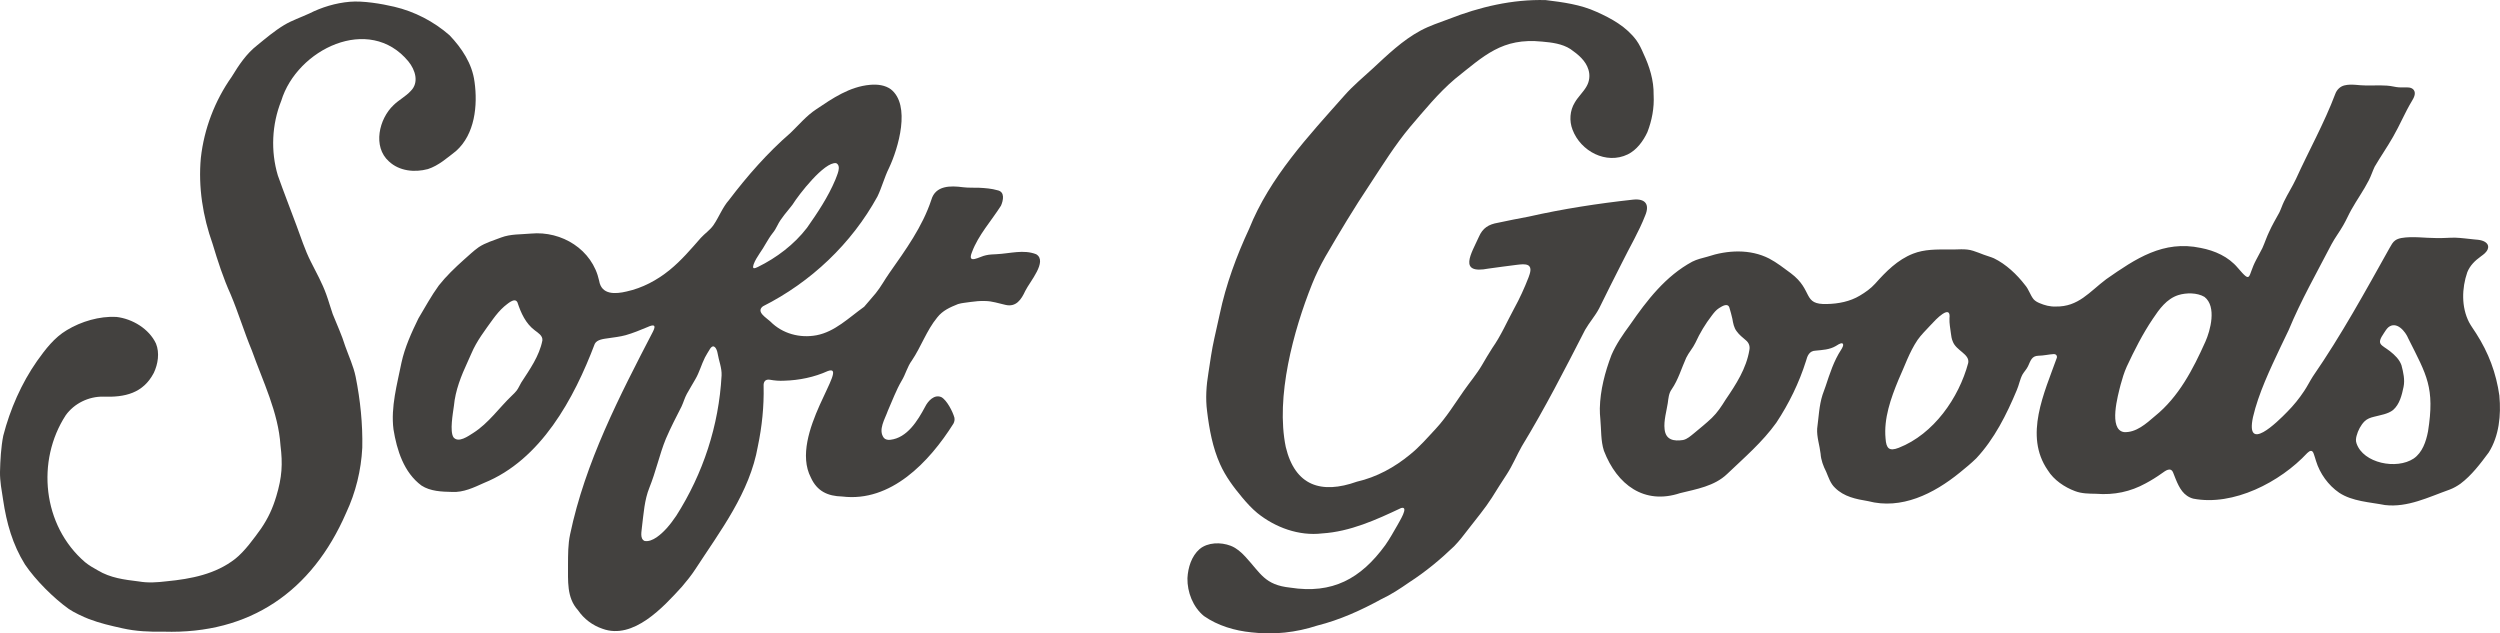
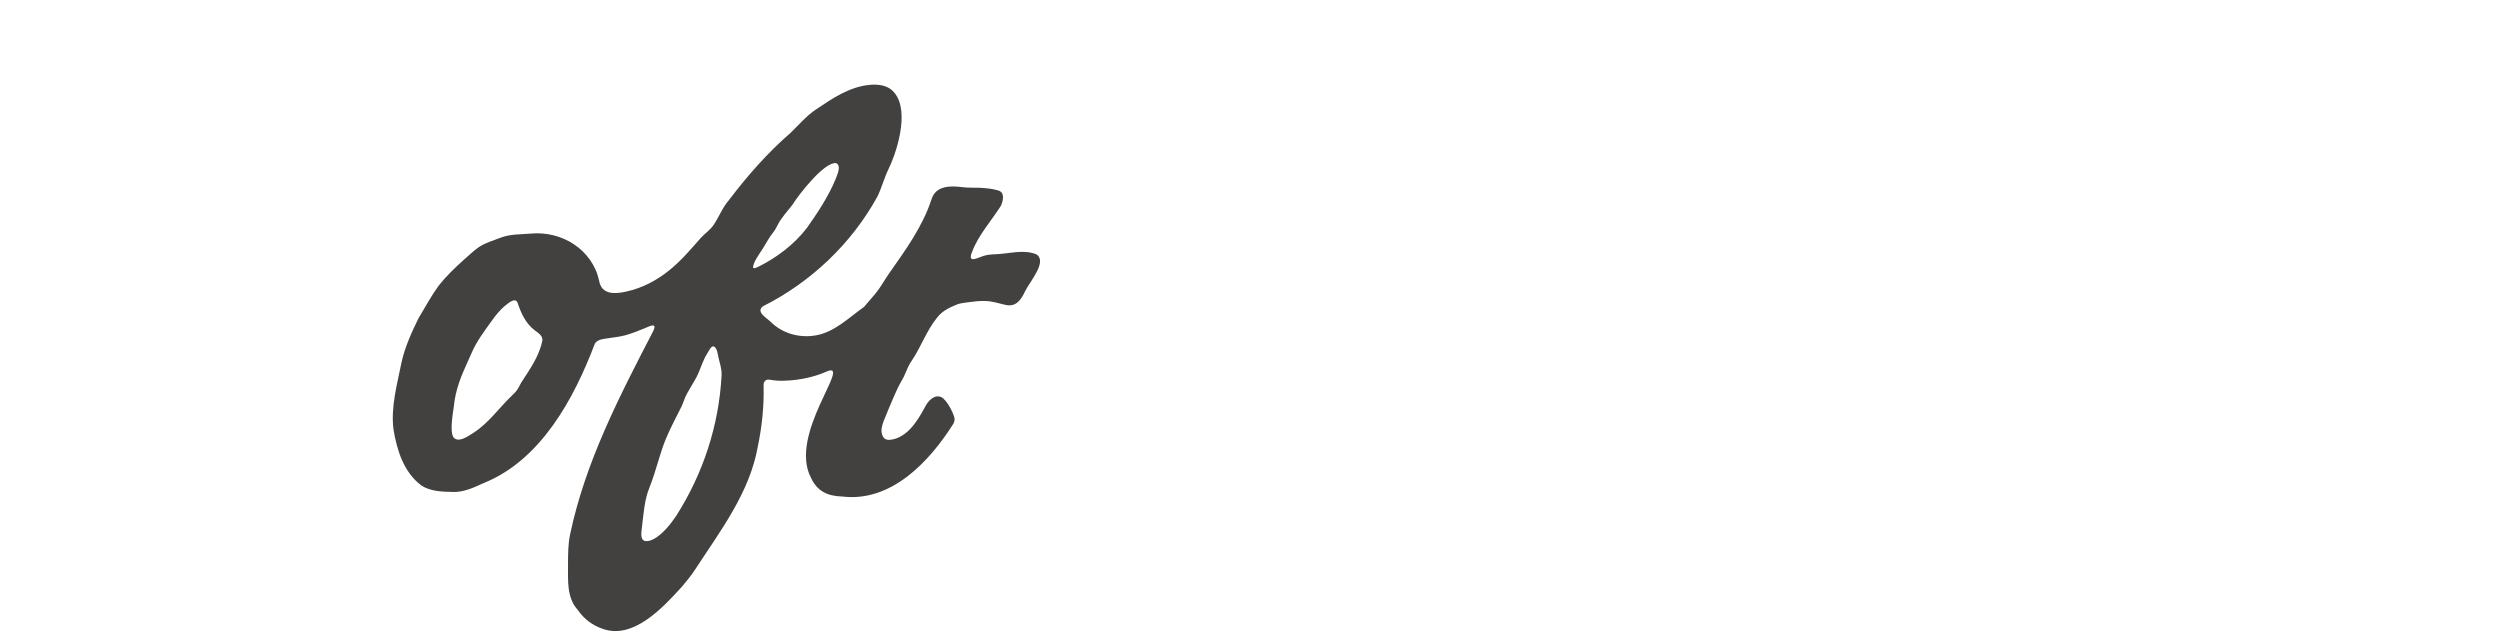
<svg xmlns="http://www.w3.org/2000/svg" viewBox="0 0 1297 328.57" data-name="Layer 2" id="Layer_2">
  <defs>
    <style>
      .cls-1 {
        fill: #43413f;
      }
    </style>
  </defs>
  <g data-name="Layer 1" id="Layer_1-2">
    <g data-name="Layer 1" id="Layer_1-3">
-       <path d="M857.9,49.26c.14-7.55-2.11-14.74-5.31-21.53-1.01-2.35-2.1-4.69-3.6-6.78-5.12-7.01-12.92-11.35-20.74-14.82-8.25-3.78-17.41-4.99-26.33-6.08-17.21-.49-34.29,3.54-50.24,9.81-4.96,1.86-9.99,3.49-14.66,5.99-9.4,5.06-17.18,12.59-24.95,19.8-4.9,4.51-10.04,8.75-14.46,13.75-18.87,21.28-38.84,42.53-49.56,69.3-6.59,14.16-12.03,28.92-15.25,44.23-.92,4.23-1.88,8.45-2.82,12.68-1.32,5.85-2.13,11.8-3.04,17.73-1.11,6.63-1.58,13.38-.7,20.06,1.14,9.35,2.86,18.76,6.72,27.38,2.83,6.37,7.05,12.01,11.52,17.35,2.39,2.85,4.91,5.62,7.78,8,9.33,7.54,21.66,12.05,33.67,10.6,14.49-.9,28.04-7.06,40.97-13.17,4.4-1.19-1.11,7.26-1.85,8.78-2.07,3.54-3.99,7.09-6.35,10.45-12.76,17.52-27.47,25.49-49.34,22.07-13.22-1.4-15.17-7.27-23.31-16.08-2.18-2.36-4.63-4.5-7.59-5.64-5.15-1.97-11.88-1.81-16.1,1.7-4.23,3.69-6.03,9.61-6.32,15.08-.14,7.29,2.87,15.03,8.56,19.68,7.23,5.03,15.98,7.61,24.69,8.47,11.54,1.37,23.09.08,34.09-3.52,11.64-2.92,22.64-7.88,33.13-13.64,5.18-2.41,9.93-5.56,14.62-8.82,8.39-5.41,16.12-11.81,23.3-18.72,2.71-2.78,5.06-5.89,7.43-8.97,4.1-5.35,8.49-10.5,12.11-16.18,2.58-4.09,5.11-8.22,7.8-12.25,2.96-4.56,5.05-9.69,7.75-14.45,11.93-19.58,22.37-40.01,32.83-60.4,2.18-3.82,5.21-7.19,7.27-11.12,3.87-7.84,7.75-15.67,11.74-23.45,4.04-8.24,8.87-16.24,12.2-24.84,2.38-5.71.03-8.8-6.33-8.14-18.24,2-36.32,4.78-54.22,8.83-5.32.97-10.55,2.04-15.88,3.17-4.86.82-7.94,2.74-9.91,7.34-3.85,8.57-11.01,19.53,5.01,16.43,5.03-.73,9.76-1.3,14.85-1.97,1.87-.18,4.15-.6,5.81.29,2,1.31.82,4.28.15,6.17-2.15,5.57-4.62,10.98-7.49,16.2-3.74,6.88-6.83,14.1-11.35,20.53-1.89,2.87-3.58,5.87-5.33,8.82-2.74,4.67-6.24,8.78-9.34,13.21-4.73,6.72-9.03,13.78-14.61,19.81-4.28,4.6-8.42,9.42-13.33,13.37-8.08,6.68-17.39,11.78-27.64,14.13-18.46,6.58-32.06,2.18-36.89-17.97-5.35-25.92,3.95-60.34,13.66-84.58,1.97-4.9,4.29-9.64,6.9-14.23,7.36-12.67,14.92-25.28,23.07-37.46,6.63-10.08,13.03-20.42,20.79-29.71,7.41-8.64,14.64-17.59,23.33-24.98,15.17-12.07,24.44-21.49,45.27-19.38,5.03.44,10.4,1.1,14.69,3.88,3.88,2.71,7.94,5.99,9.32,10.7.89,2.86.54,6.01-.96,8.6-1.67,3-4.39,5.38-6.13,8.41-2.59,4.22-2.94,9.53-1.17,14.12,4.22,11.18,17.47,18.21,28.66,12.79,4.61-2.25,8.03-6.9,10.18-11.54,2.36-6.09,3.59-12.62,3.24-19.15v-.11Z" class="cls-1" />
-       <path d="M1259.63,223.94c-.99,5.14-2.91,10.85-7.4,13.94-8.87,5.91-26.17,2.45-29.66-7.84-.47-1.29-.34-2.57.02-3.92.7-2.74,2.24-5.66,4.15-7.54,1.32-1.31,3.11-1.94,4.89-2.36,3.29-.87,7.24-1.4,9.89-3.5,3.41-2.96,4.56-7.74,5.44-11.97.78-3.73-.12-7.55-1.06-11.21-1.04-3.04-3.48-5.35-5.99-7.34-4.59-3.55-7.28-3.36-3.08-9.46.66-1.01,1.33-2.12,2.24-2.93,4.26-3.47,8.91,2.16,10.39,5.87,9.56,19.06,13.79,25.32,10.2,48.16l-.02.1ZM1144.1,177.38c-6.33,14.14-13.77,28.56-26.13,38.51-4.5,3.86-9.76,8.65-16.05,8.28-8.21-1.26-3.08-19.26-1.76-24.53.87-3.2,1.82-6.37,3.19-9.43,3.97-8.49,8.21-16.91,13.5-24.76,3.4-5.11,7.18-10.39,13.23-12.35,4.07-1.29,9.82-1.33,13.59.92,6.46,5,3.07,17.46.47,23.28l-.03.08ZM1021.11,188.32c-4.87,18.17-17.96,36.91-36.02,43.99-4.97,1.93-6.5.39-6.86-4.77-1-10.43,2.72-20.89,6.7-30.51,3.19-6.94,5.59-14.29,9.9-20.67,1.93-2.74,4.22-4.91,6.42-7.32,1.9-2.03,4.21-4.57,6.51-6.12,2.84-1.9,4.02-1.05,3.63,2.21-.14,2.63.44,5.26.75,7.9.15,1.32.38,2.81.93,4.05,1.72,4.88,8.89,6.58,8.05,11.16v.08ZM907.58,181.57c-1.57,9.6-6.94,17.87-12.33,25.77-2.1,3.39-4.28,6.72-7.15,9.48-2.94,2.8-6.11,5.34-9.23,7.94-1.74,1.38-3.46,3.03-5.69,3.52-4.74.73-9.02.02-9.59-5.62-.53-4.3,1.1-9.8,1.65-13.53.34-2.45.5-5.09,2.03-7.16,3.42-4.99,5.06-10.86,7.53-16.34,1.32-2.75,3.46-5.02,4.77-7.78,2.31-5.02,5.12-9.75,8.48-14.09,1.11-1.47,2.24-2.94,3.82-3.93,1.78-1.13,4.48-2.74,5.33-.27.56,1.91,1.11,3.82,1.54,5.76.41,2.32.79,4.7,2.27,6.58,1.3,1.82,3.08,3.2,4.78,4.66,1.48,1.23,2.18,3,1.8,4.91v.09ZM1296.7,205.39c-1.71-12.01-5.63-22.35-12.05-32.38-1.2-1.94-2.66-3.85-3.72-5.86-4.02-7.88-3.76-17.59-.91-25.89,1.41-3.52,3.96-6,7.12-8.29,1.39-1,2.83-2.04,3.49-3.68.92-2.38-.92-3.85-3.02-4.49-1.29-.4-2.68-.47-4.01-.59-3.33-.31-6.63-.81-9.93-.91-3.31-.02-6.68.34-9.99.2-5.24.02-12.13-1.02-17.83-.02-1.26.24-2.32.61-3.19,1.23-1.25.83-2.12,2.49-2.88,3.83-12.64,22.61-25.14,45.43-39.87,66.77-1.58,2.47-2.87,5.11-4.51,7.55-2.57,3.88-5.47,7.47-8.75,10.77-5.38,5.55-21.78,21.57-17.8,2.77,2.82-12.21,8.9-24.92,14.28-36.33,1.49-3.14,2.93-6.07,4.23-8.81,6.35-15.35,14.6-29.82,22.23-44.54,1.84-3.44,4.24-6.55,6.15-9.94,1.51-2.6,2.67-5.37,4.15-7.99,2.88-5.15,6.38-9.99,9.05-15.24,1.17-2.27,1.94-4.74,3.03-7.05,3.06-5.24,6.54-10.21,9.55-15.51,3.51-6.06,6.16-12.59,9.78-18.58,1.01-1.66,2.21-3.91,1-5.68-.55-.77-1.44-1.18-2.38-1.31-1.8-.22-3.62.03-5.42-.11-.87-.05-1.74-.21-2.59-.38-4.74-1.01-9.55-.49-14.32-.58-3.71.04-7.57-.95-11.23-.06-2.24.51-4,2.23-4.8,4.39-5.72,15.17-13.71,29.43-20.42,44.19-1.88,4.01-4.3,7.74-6.22,11.73-.92,1.88-1.52,3.88-2.44,5.73-1.81,3.28-3.71,6.52-5.25,9.94-1.32,2.73-2.24,5.65-3.49,8.42-1.01,2.12-2.22,4.02-3.29,6.22-4.55,8.55-2.09,12.67-9.48,4.06-4.86-5.81-11.93-8.94-19.23-10.34-19.41-4.11-33.66,5.5-49.03,16.22-8.76,6.59-14.44,14.41-26.23,14.18-2.94.12-5.75-.64-8.43-1.79-1.12-.48-2.23-1.08-3.04-2.01-1.77-2.23-2.48-5.12-4.41-7.33-4.18-5.46-9.9-10.87-16.15-13.89-1.67-.74-3.51-1.19-5.23-1.85-1.84-.68-3.64-1.45-5.51-2.02-4.07-1.36-8.45-.55-12.69-.7-6.22-.03-12.64-.15-18.52,2.17-8.02,3.13-14.07,9.28-19.68,15.58-2.26,2.51-5.07,4.48-7.95,6.19-5.04,3.04-11.11,4.22-16.89,4.34-13.18.48-6.97-7-18.91-15.98-3.66-2.67-7.18-5.49-11.23-7.61-9.89-5.04-21.65-4.43-32.09-.94-2.66.72-5.34,1.32-7.8,2.57-13.85,7.47-23.5,20.03-32.28,32.72-3.66,4.98-7.21,10.07-9.64,15.71-3.36,8.82-5.83,18.25-6.04,27.67-.03,1.87.09,3.75.27,5.61.52,5.49.17,11.17,1.86,16.4,6.83,17.72,20.98,28.12,39.47,21.98,8.61-2.12,17.83-3.64,24.4-9.9,8.91-8.49,18.41-16.64,25.56-26.64,6.55-9.89,11.84-20.71,15.41-32.05.7-2.72,1.76-5.24,4.93-5.34,3.62-.36,7.3-.51,10.45-2.36.88-.52,2.4-1.64,3.42-1.45,1.15.54-.07,2.55-.58,3.33-3.79,5.79-5.88,12.38-8.06,18.95-.5,1.5-1.09,2.95-1.59,4.45-1.8,5.62-1.99,11.65-2.78,17.5-.27,4.4,1.28,8.67,1.77,13.02.22,3.32,1.4,6.44,2.9,9.38,1.24,2.91,2.19,6.11,4.59,8.33,4.63,4.64,10.91,5.88,17.17,6.92,17.19,4.52,33.94-3.71,47.58-14.82,2.94-2.38,5.85-4.77,8.53-7.39,9.39-10.03,15.76-22.78,21.03-35.4,1.15-2.62,1.6-5.54,2.94-8.07.87-1.48,2.11-2.71,2.86-4.27,1.41-3.07,1.99-5.39,5.41-5.49,2.52,0,5.7-.75,7.9-.85,1.1-.07,1.89.71,1.69,1.83-6.48,18.18-17.18,40.46-4.73,58.42,3.13,5.09,8.76,8.84,14.15,10.84,3.44,1.32,7.17,1.32,10.85,1.38,9.5.75,17.91-1.08,25.78-5.4,2.81-1.5,5.82-3.35,8.48-5.27,1.84-1.33,4.54-3.36,5.78-.31,1.79,4.49,3.44,9.46,7.18,12,.94.66,2.01,1.17,3.23,1.5,20.78,4.05,45.15-8.58,59.16-23.65,1.34-1.3,2.66-1.86,3.4.48.43,1.14.8,2.53,1.16,3.65,1.96,6.4,6.3,12.56,12.01,16.46,6.83,4.51,15.8,4.85,23.76,6.39,11.73,1.39,22.65-4.14,33.54-8.01,2.01-.76,3.9-1.82,5.63-3.06,5.73-4.28,10.34-10.4,14.66-16.22,5.4-8.55,6.44-19.4,5.53-29.27v-.09Z" class="cls-1" />
      <path d="M390.85,138.99c-.29-.31-.12-1.12.13-1.85.75-2.06,1.93-3.88,3.12-5.69,2.43-3.37,4.15-7.19,6.71-10.46.99-1.2,1.78-2.53,2.46-3.93,1.97-4.04,5.16-7.3,7.86-10.85,3.29-5.29,16.56-22.41,22.66-21.57,2.98,1.47.35,6.38-.42,8.62-3.72,8.87-9.23,17.16-14.72,24.95-6.63,8.64-15.78,15.55-25.46,20.29-.63.3-1.77.89-2.31.54l-.04-.04ZM374.35,194.89c-1.41,25.91-9.56,50.78-23.5,72.68-1.56,2.3-3.17,4.47-5,6.51-2.66,2.91-7.39,7.37-11.47,6.56-2.58-1.21-1.45-5.11-1.32-7.39.86-6.8,1.26-13.87,3.84-20.24,1.64-4.11,2.97-8.33,4.24-12.57,1.31-4.34,2.62-8.69,4.35-12.89,2.45-5.68,5.3-11.21,8.11-16.7,1-2.13,1.6-4.44,2.74-6.51,1.37-2.58,3-5.01,4.4-7.59,2.1-3.55,3.15-7.64,4.99-11.3.85-1.54,1.74-3.07,2.69-4.55,2.01-2.93,3.51.23,3.86,2.34.63,3.9,2.27,7.61,2.08,11.57v.09ZM281.38,176.66c-1.57,8.05-6.56,15.02-10.97,21.83-.83,1.37-1.41,2.91-2.41,4.19-.68.89-1.48,1.64-2.28,2.41-6.79,6.46-12.21,14.46-20.21,19.53-2.63,1.66-7.65,5.34-10.23,2.28-2.05-3.07-.31-12.46.21-16.34.75-8.11,3.78-15.62,7.18-22.96.63-1.4,1.27-2.8,1.88-4.21,2.76-6.52,7.1-12.1,11.2-17.82,1.73-2.35,3.61-4.63,5.8-6.55,1.55-1.17,5.5-5.05,6.9-2.14,1.82,5.48,4.23,10.94,9.01,14.51,1.7,1.32,4.15,2.72,3.93,5.18v.09ZM537.57,131.9c-6.49-2.59-13.67-.35-20.51-.03-1.85.1-3.73.13-5.54.56-3.06.49-10.05,5.2-7.23-1.68,3.23-8.72,10.05-16.2,15.03-24.05,1.2-2.76,2.16-7.19-1.82-7.99-3.07-.9-6.37-1.14-9.51-1.3-2.66-.08-5.67.06-8.42-.28-6.42-.85-14.22-.98-16.39,6.54-4.59,13.93-13.37,26.01-21.73,37.92-2.46,3.47-4.43,7.24-7.1,10.52-2.02,2.32-3.99,4.76-6.02,7.04-8.08,5.78-15.19,12.96-24.72,14.78-8.65,1.62-17.69-.81-23.92-7.11-2.02-1.94-7.66-5.02-3.88-7.91,24.88-12.53,45.96-32.46,59.42-56.98,2.3-4.76,3.6-9.96,5.96-14.7,4.89-10.34,11.51-32.73.92-40.96-2.9-2.06-6.69-2.62-10.72-2.26-10.61.93-19.47,6.99-27.98,12.73-5.02,3.3-8.93,8.03-13.28,12.2-11.91,10.32-22.35,22.24-31.89,34.79-3.45,3.9-5.23,8.96-8.18,13.2-1.77,2.49-4.41,4.23-6.48,6.5-5.1,5.82-10.14,11.76-16.17,16.65-6.53,5.31-14.11,9.35-22.34,11.15-5.81,1.38-13.02,1.83-14.23-5.58-3.51-16.2-19.4-25.95-35.34-24.47-5.23.49-10.55.16-15.52,2.04-3.96,1.54-8.07,2.68-11.6,5.01-2.77,1.94-5.17,4.34-7.73,6.54-4.64,4.16-9.16,8.48-13,13.35-3.93,5.41-7.13,11.32-10.56,17.06-3.58,7.35-7.05,14.93-8.8,22.95-2.25,11.25-5.6,22.97-4.15,34.6,1.76,10.82,5.36,22.39,14.54,29.18,4.6,2.99,10.5,3.2,15.9,3.31,5.85.31,11.2-2.27,16.49-4.66,29.57-11.95,46.72-43.72,57.51-72.19,1.19-2.29,4.72-2.56,7.09-2.91,2.96-.43,6.03-.78,8.94-1.57,3.84-1.09,7.59-2.65,11.3-4.19,3.09-1.41,4.74-1.38,2.87,2.3-17.45,33.66-35.15,67.79-43,105.22-1.11,5.17-1.06,10.5-1.09,15.76.08,8.22-.82,17.02,5.18,23.6,3.09,4.54,7.56,7.88,12.72,9.63,15.99,5.85,31.55-11.23,41.25-21.89,2.43-2.85,4.82-5.81,6.88-8.97,13.03-20.02,28.27-39.8,32.47-63.87,2.14-10.22,3.21-20.67,2.98-31.11-.17-2.26.86-3.78,3.28-3.36,2.44.44,4.92.65,7.4.5,7.7-.21,15.59-1.81,22.62-5.01,12.12-4.35-20.4,32.98-8.79,55.26,3.22,7.09,8.73,9.64,16.26,9.83,25.25,3.09,45.13-17.83,57.71-37.82.54-1.06.7-2.05.49-3.13-.85-3.08-3.93-9.1-6.78-10.62-3.64-1.58-6.91,2-8.4,5-3.87,7.25-9.31,16.17-18.11,17.15-1.16.14-2.51-.1-3.28-.97-3.19-4.15.61-9.89,2.06-14.13,2.31-5.2,4.25-10.58,7.13-15.51,2.07-3.36,2.94-7.32,5.31-10.51,4.83-7.17,7.63-15.62,13.17-22.36,2.84-3.63,6.64-5.27,10.79-6.94,2.13-.66,4.36-.72,6.54-1.1,2.5-.36,5.02-.59,7.57-.48,3.58.01,6.99,1.24,10.47,1.99,5.55,1.32,8.25-2.76,10.31-7.25,2.44-4.91,11.64-15.32,5.73-18.97l-.08-.04Z" class="cls-1" />
-       <path d="M246.16,42.34c-1.18-9.29-6.61-17.43-12.97-24.08-8.13-7.11-18.15-12.31-28.68-14.77-6.65-1.57-16.26-3.17-23.07-2.57-7.35.64-14.47,2.8-21.04,6.11-4.34,2-8.92,3.52-13.01,5.98-4.99,3.01-9.45,6.81-13.96,10.48-5.63,4.39-9.54,10.31-13.22,16.34-8.75,12.4-14.34,27-16.01,42.09-1.4,15.14,1.03,30.36,6.1,44.61,2.68,8.91,5.54,17.77,9.39,26.26,4.02,9.56,7.01,19.53,11,29.1,5.71,16.03,13.73,32.06,14.83,49.23,1.19,9.54.83,16.41-2.19,26.4-1.91,6.32-4.18,11.24-7.88,16.7-3.66,5.09-8.55,11.89-13.5,15.77-10.1,7.86-22.71,10.35-35.5,11.58-4.82.58-9.63.92-14.38.09-7.66-.94-14.74-1.8-21.32-5.75-2.3-1.28-4.6-2.59-6.64-4.27-22.12-19.02-25.35-52.64-10-76.23,4.42-6.14,11.92-9.77,19.47-9.64,11.2.43,20.69-1.72,26.23-12.35,2.16-4.58,3.07-10.36,1.12-15.16-3.6-7.7-12.25-12.9-20.61-13.85-8.7-.45-18.15,2.34-25.58,6.82-6.56,3.86-11.15,9.95-15.5,16.03-8.11,11.58-14.02,25.1-17.54,38.76C.53,231.82.14,238.93,0,244.83c-.07,4.87.87,9.66,1.61,14.47,1.78,12.01,4.9,23.19,11.36,33.57,5.45,8.05,14.79,17.4,22.72,23.06,2.54,1.76,7.55,4.12,10.43,5.22,5.88,2.23,11.22,3.44,17.38,4.81,7.05,1.59,14.17,1.89,21.43,1.75,44.58,1.39,76.91-20.75,94.66-61.67,4.95-10.54,7.77-22.07,8.36-33.76.26-12.3-1.02-24.71-3.43-36.77-1.13-5.53-3.55-10.65-5.43-15.95-1.74-5.71-4.29-11.1-6.48-16.63-1.19-3.36-2.1-6.82-3.33-10.16-2.11-5.9-5.2-11.39-8-16.97-3.11-6.09-5.12-12.61-7.53-18.99-3.19-8.59-6.55-17.15-9.61-25.79-3.77-12.63-3.11-26.5,1.78-38.73,8.11-26.69,45.62-45.08,65.98-20.4,3.56,4.38,5.63,10.92,1.19,15.31-2.63,2.88-6.2,4.64-8.91,7.34-7.56,7.1-10.94,21.56-2.41,29.19,5.4,5.05,13.32,5.84,20.22,3.99,5.5-1.77,10.08-5.86,14.61-9.38,9.79-8.72,11.3-23.64,9.59-35.9l-.02-.1Z" class="cls-1" />
    </g>
  </g>
</svg>